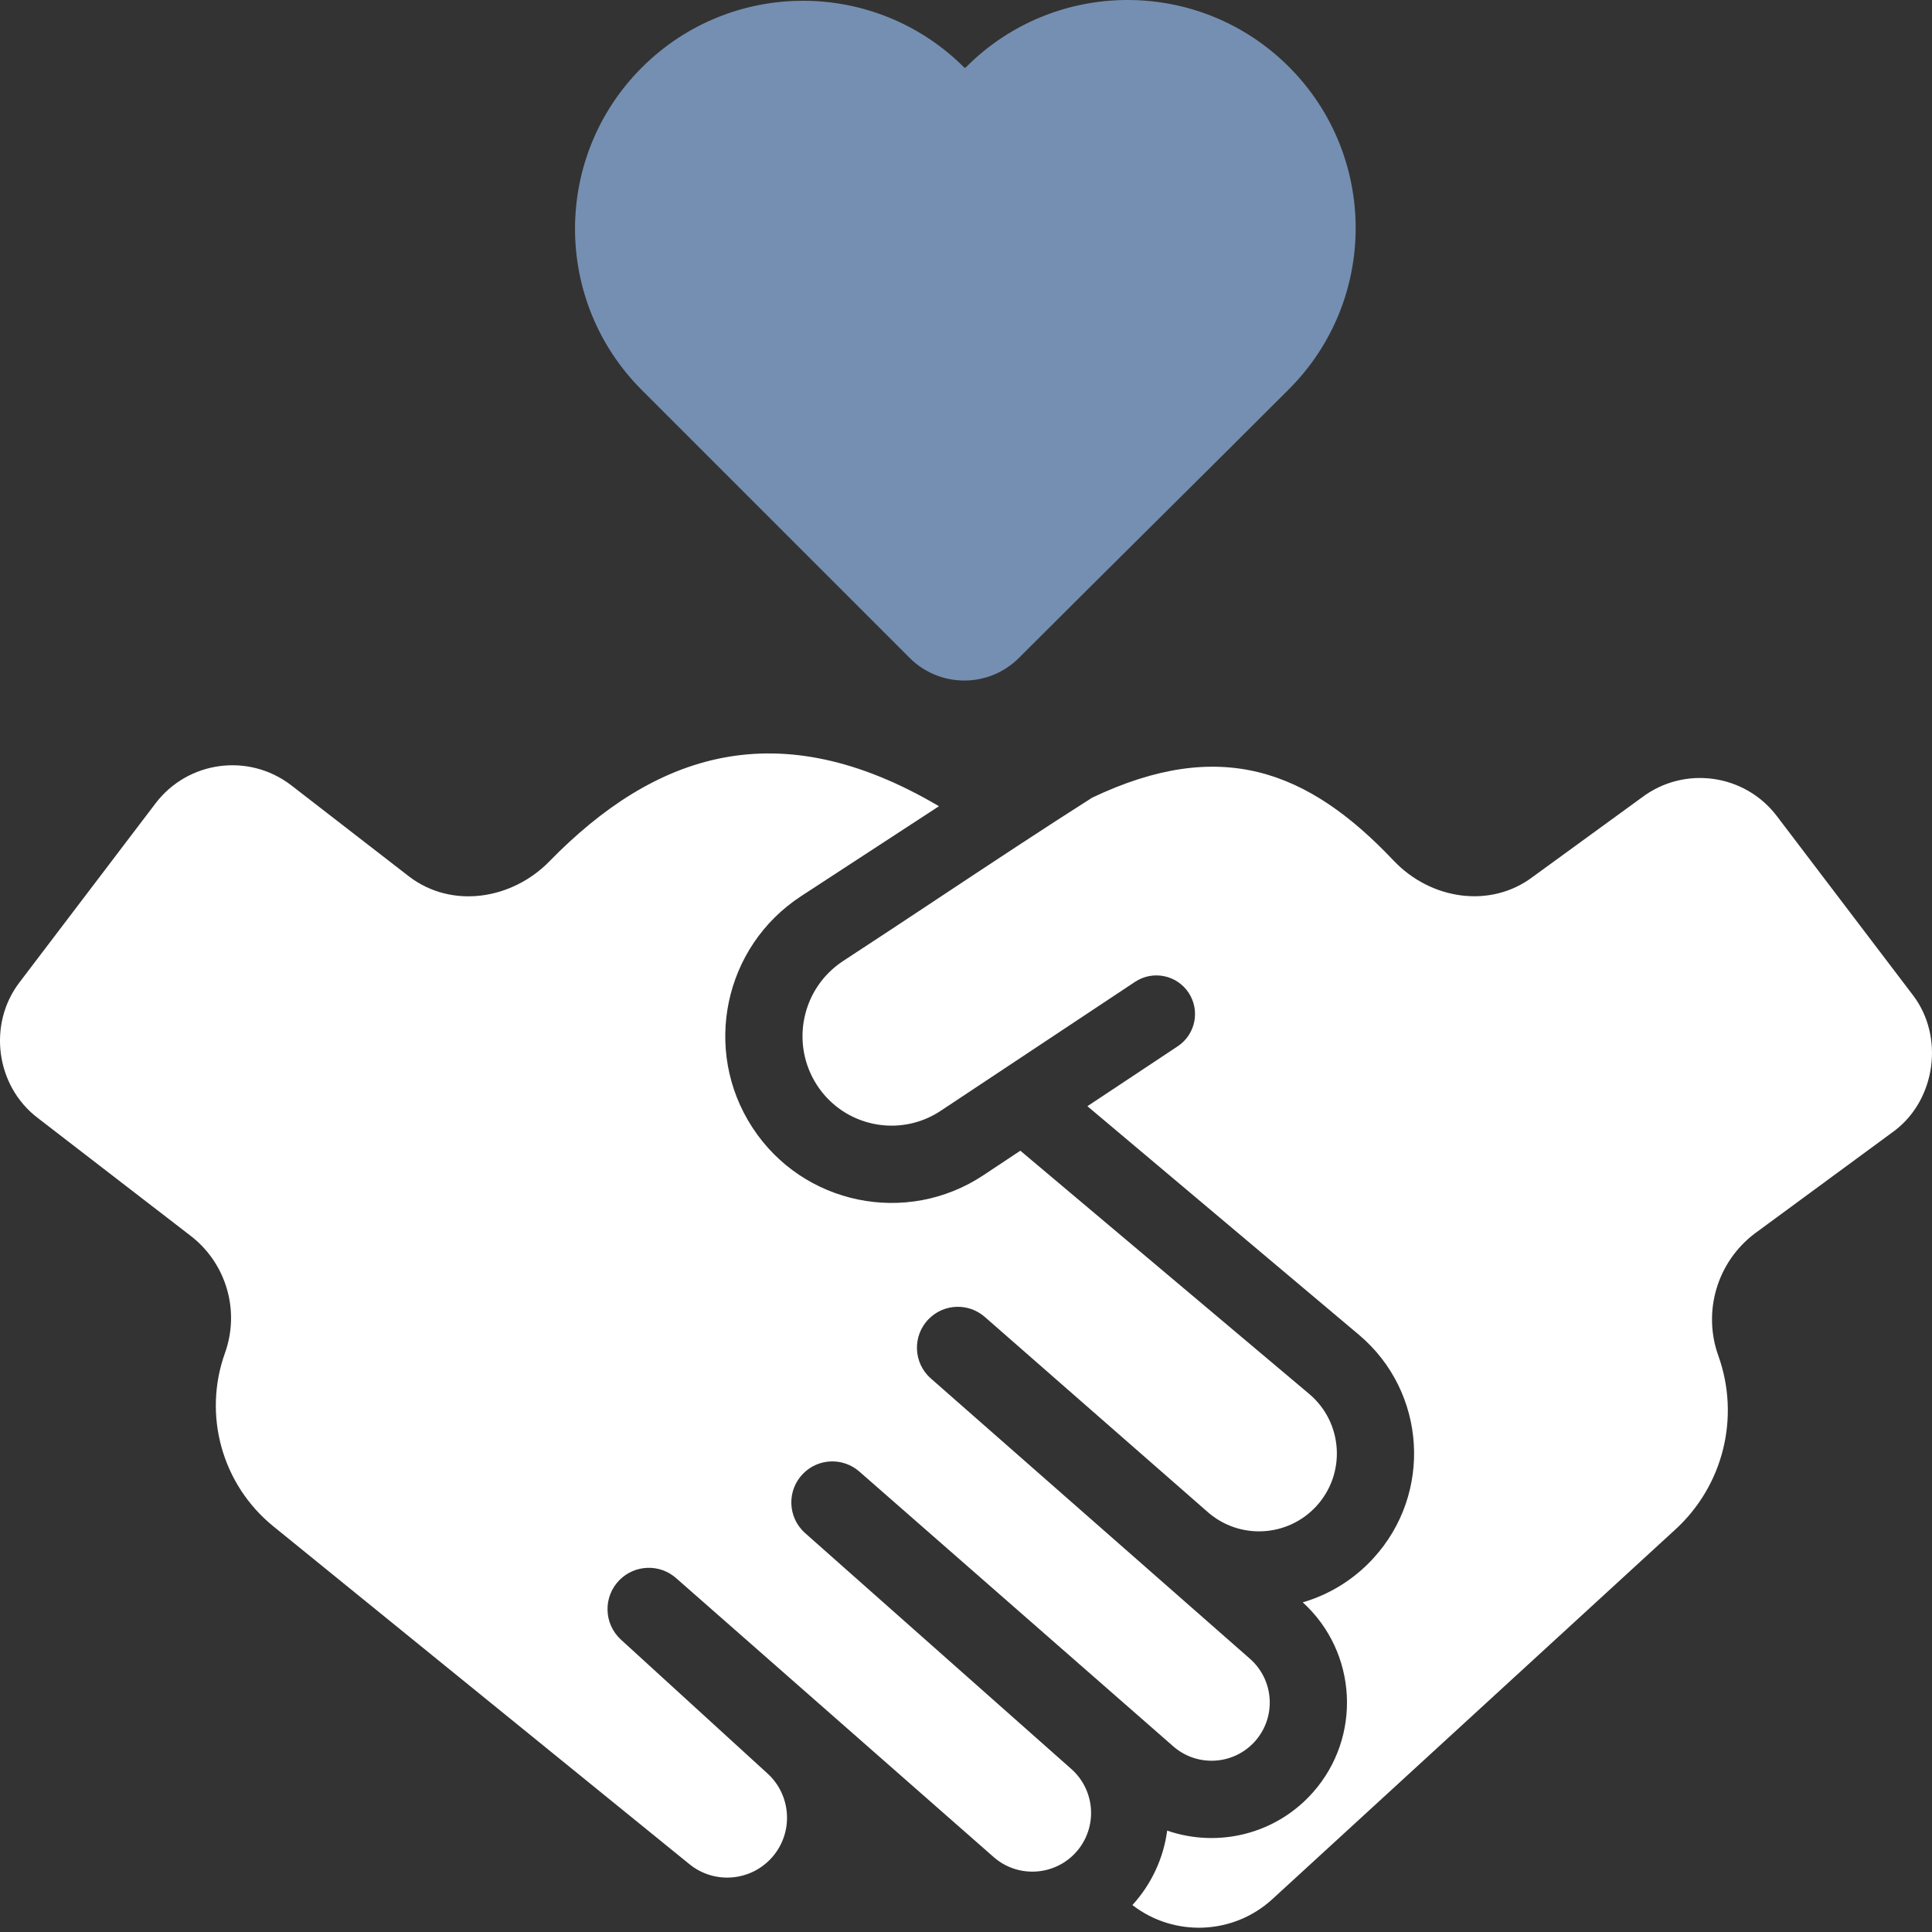
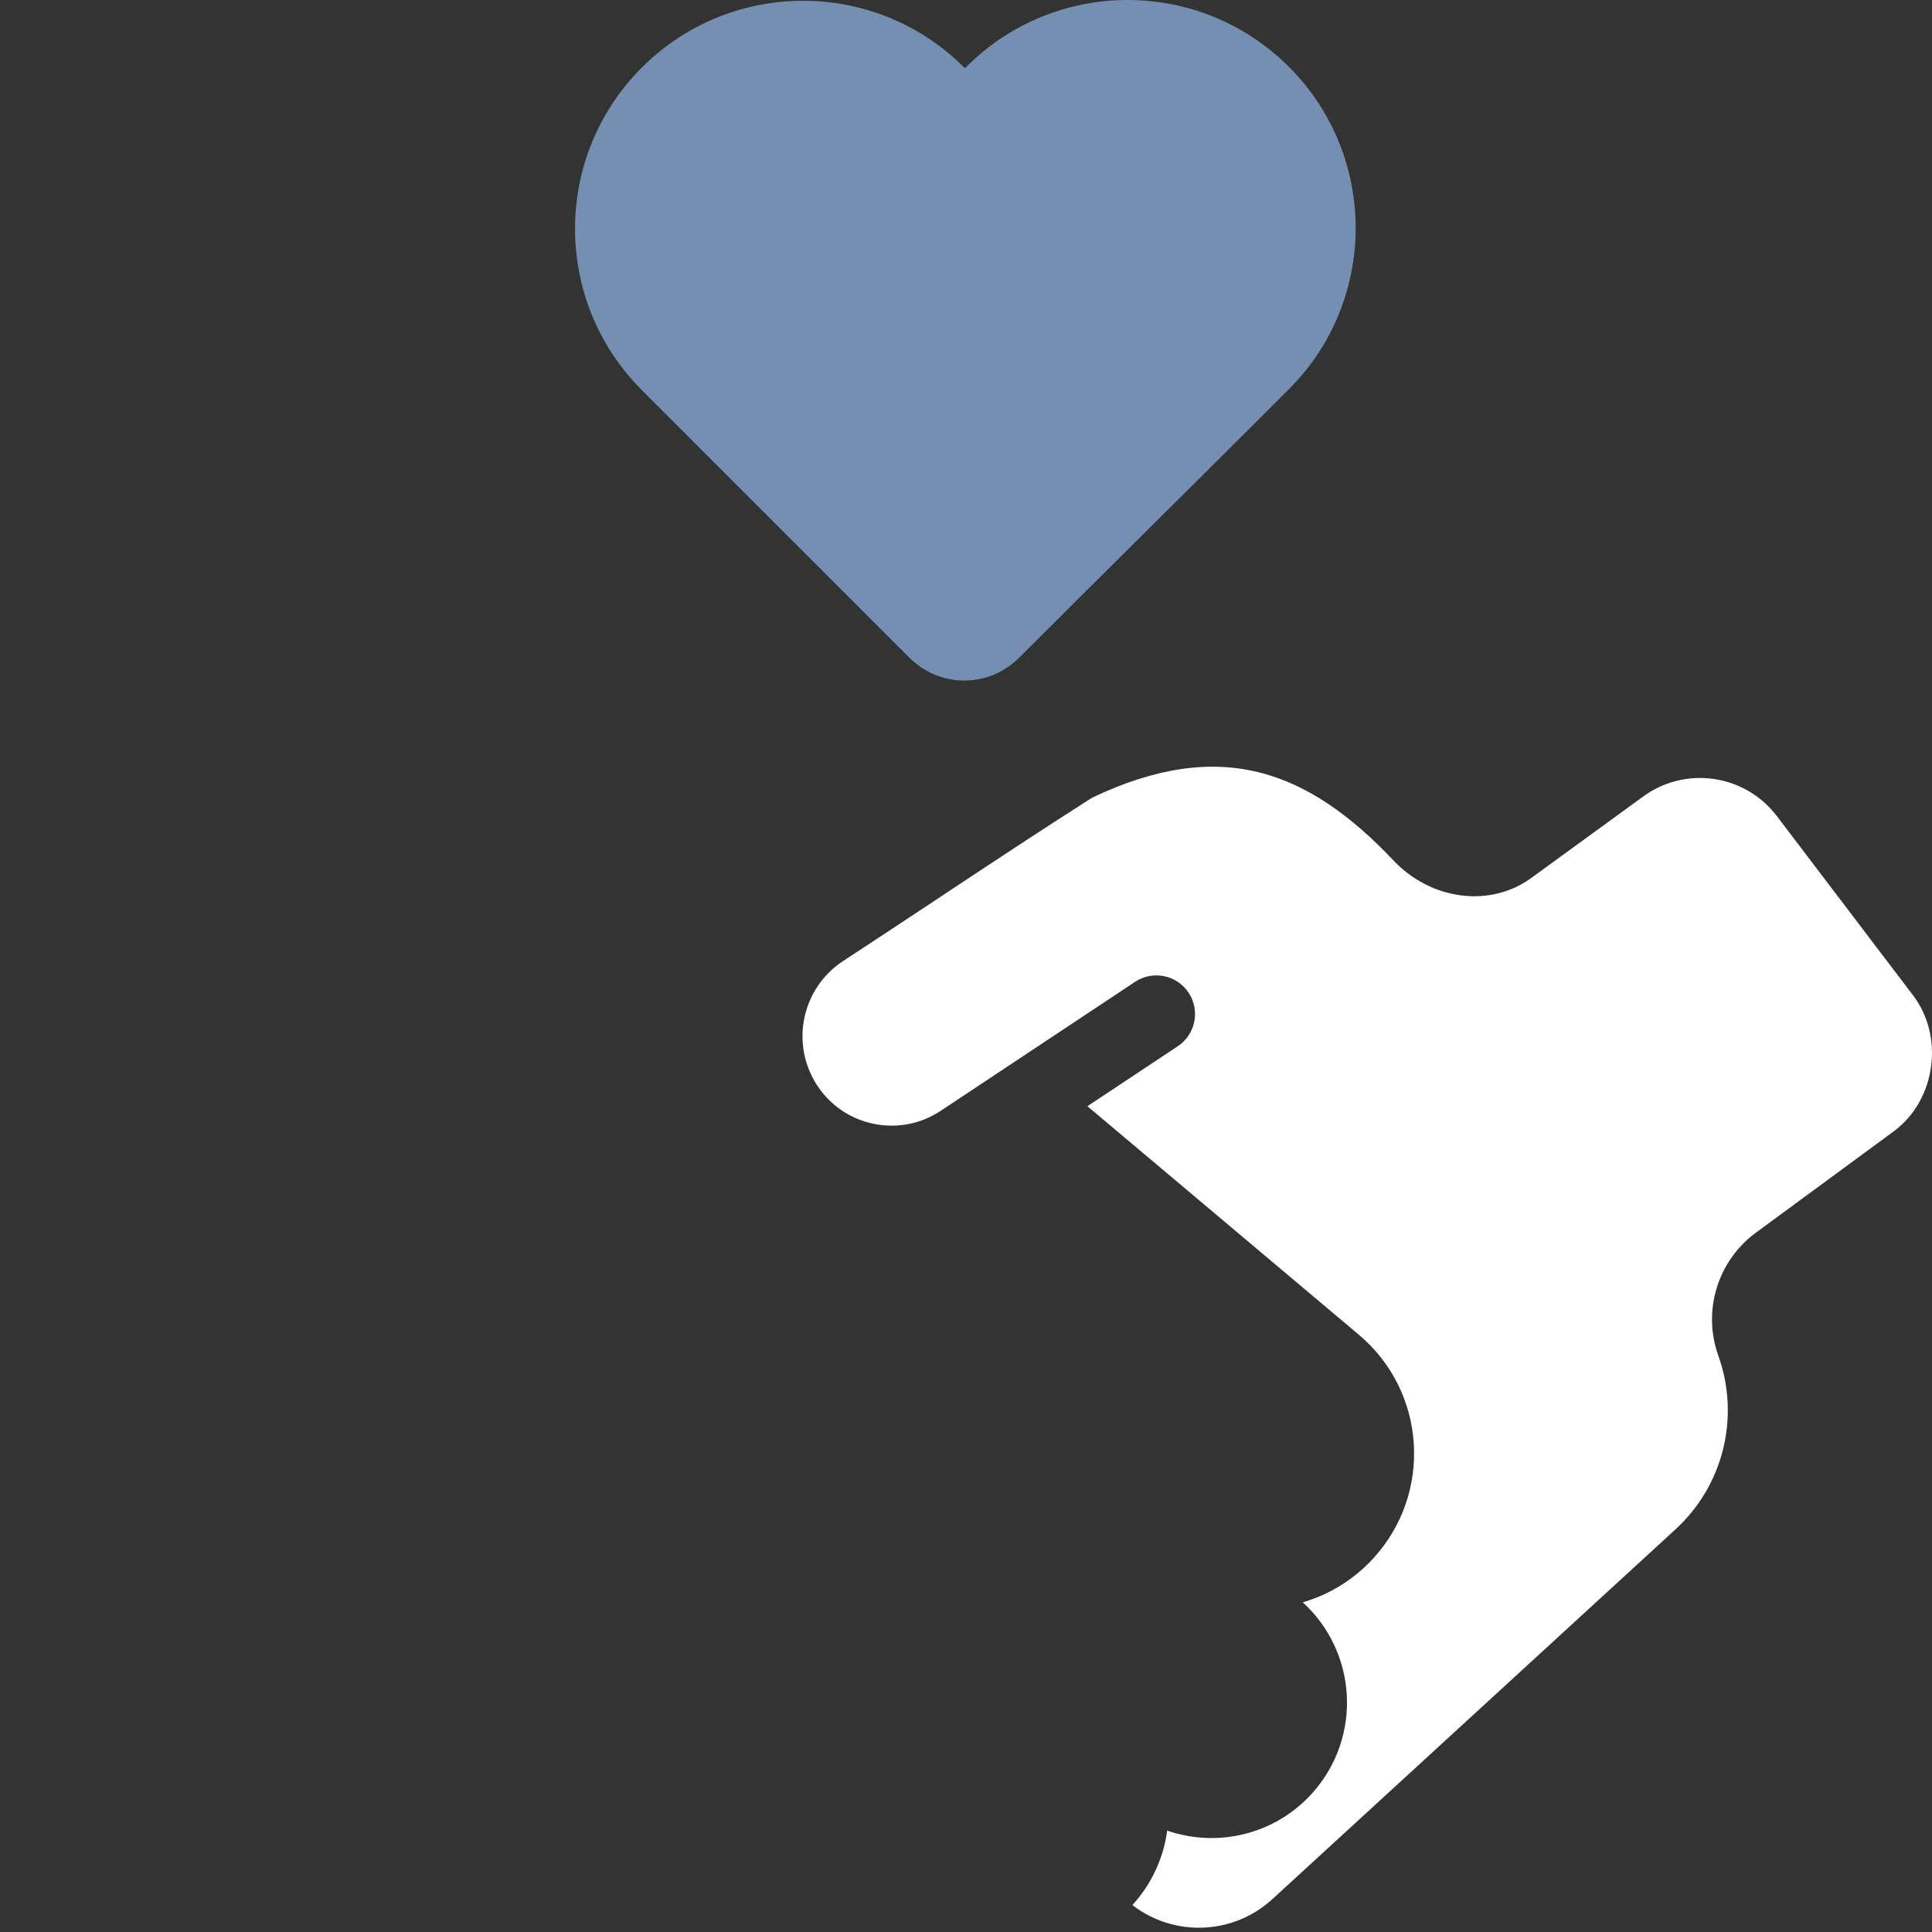
<svg xmlns="http://www.w3.org/2000/svg" width="70" height="70" viewBox="0 0 70 70" fill="none">
  <rect x="0" y="0" width="70" height="70" fill="#333333" stroke="none" />
  <path d="M34.938 2.448C34.952 2.461 34.973 2.461 34.986 2.448L35.014 2.42C38.24 -0.807 43.472 -0.807 46.698 2.42C49.925 5.646 49.925 10.878 46.698 14.104C43.448 17.355 40.17 20.585 36.918 23.837C35.825 24.93 34.052 24.93 32.958 23.837L23.254 14.132C20.027 10.906 20.027 5.674 23.254 2.448C26.48 -0.779 31.712 -0.779 34.938 2.448Z" fill="#748FB1" />
-   <path d="M6.889 44.762L1.368 40.506C-0.155 39.348 -0.449 37.113 0.7 35.601L5.634 29.109C6.804 27.57 8.998 27.271 10.537 28.441L14.828 31.762C16.373 32.937 18.55 32.597 19.907 31.207C23.718 27.305 28.185 25.766 34.02 29.211L29.026 32.469C26.225 34.297 25.435 38.05 27.261 40.852C29.087 43.653 32.844 44.429 35.63 42.581L36.969 41.692L47.435 50.505C48.661 51.539 48.779 53.386 47.696 54.569C46.66 55.699 44.912 55.795 43.759 54.785L35.681 47.715C35.094 47.201 34.209 47.23 33.657 47.782C33.051 48.388 33.083 49.38 33.727 49.945L45.289 60.101C46.167 60.873 46.25 62.213 45.474 63.087C44.704 63.953 43.381 64.036 42.509 63.273L31.135 53.317C30.547 52.802 29.659 52.831 29.106 53.385C28.501 53.99 28.531 54.98 29.172 55.548L38.815 64.093C39.624 64.81 39.767 66.02 39.148 66.906C38.421 67.944 36.954 68.12 36.002 67.285L24.495 57.177C23.903 56.656 23.008 56.685 22.45 57.243C21.846 57.847 21.869 58.832 22.499 59.408L27.809 64.258C28.685 65.058 28.756 66.414 27.968 67.301C27.197 68.168 25.881 68.275 24.981 67.544L9.903 55.301C8.045 53.792 7.343 51.275 8.151 49.022C8.704 47.479 8.194 45.755 6.889 44.762Z" fill="white" />
-   <path d="M63.569 44.699L68.646 40.967C70.141 39.83 70.448 37.555 69.314 36.063L64.38 29.57C63.211 28.031 61.016 27.732 59.477 28.902L55.547 31.762C54.001 32.938 51.829 32.593 50.495 31.183C47.39 27.9 44.214 26.691 39.569 28.902C37.807 30.021 35.85 31.318 33.938 32.584L33.936 32.586C32.773 33.356 31.628 34.114 30.554 34.815C29.048 35.797 28.623 37.816 29.605 39.323C30.582 40.821 32.592 41.236 34.082 40.248L41.125 35.574C41.769 35.147 42.638 35.323 43.065 35.967C43.492 36.612 43.316 37.48 42.672 37.908L39.399 40.08L49.24 48.365C51.681 50.426 51.917 54.105 49.758 56.461C49.041 57.244 48.152 57.778 47.201 58.056C49.184 59.861 49.353 62.934 47.565 64.948C46.207 66.476 44.109 66.956 42.289 66.326C42.158 67.328 41.712 68.279 41.029 69.024C42.529 70.184 44.675 70.117 46.102 68.808L60.706 55.412C62.443 53.819 63.054 51.34 62.259 49.122C61.684 47.52 62.215 45.729 63.569 44.699Z" fill="white" />
+   <path d="M63.569 44.699L68.646 40.967C70.141 39.83 70.448 37.555 69.314 36.063L64.38 29.57C63.211 28.031 61.016 27.732 59.477 28.902L55.547 31.762C54.001 32.938 51.829 32.593 50.495 31.183C47.39 27.9 44.214 26.691 39.569 28.902C37.807 30.021 35.85 31.318 33.938 32.584L33.936 32.586C32.773 33.356 31.628 34.114 30.554 34.815C29.048 35.797 28.623 37.816 29.605 39.323C30.582 40.821 32.592 41.236 34.082 40.248L41.125 35.574C41.769 35.147 42.638 35.323 43.065 35.967C43.492 36.612 43.316 37.48 42.672 37.908L39.399 40.08L49.24 48.365C51.681 50.426 51.917 54.105 49.758 56.461C49.041 57.244 48.152 57.778 47.201 58.056C49.184 59.861 49.353 62.934 47.565 64.948C46.207 66.476 44.109 66.956 42.289 66.326C42.158 67.328 41.712 68.279 41.029 69.024C42.529 70.184 44.675 70.117 46.102 68.808L60.706 55.412C62.443 53.819 63.054 51.34 62.259 49.122C61.684 47.52 62.215 45.729 63.569 44.699" fill="white" />
</svg>